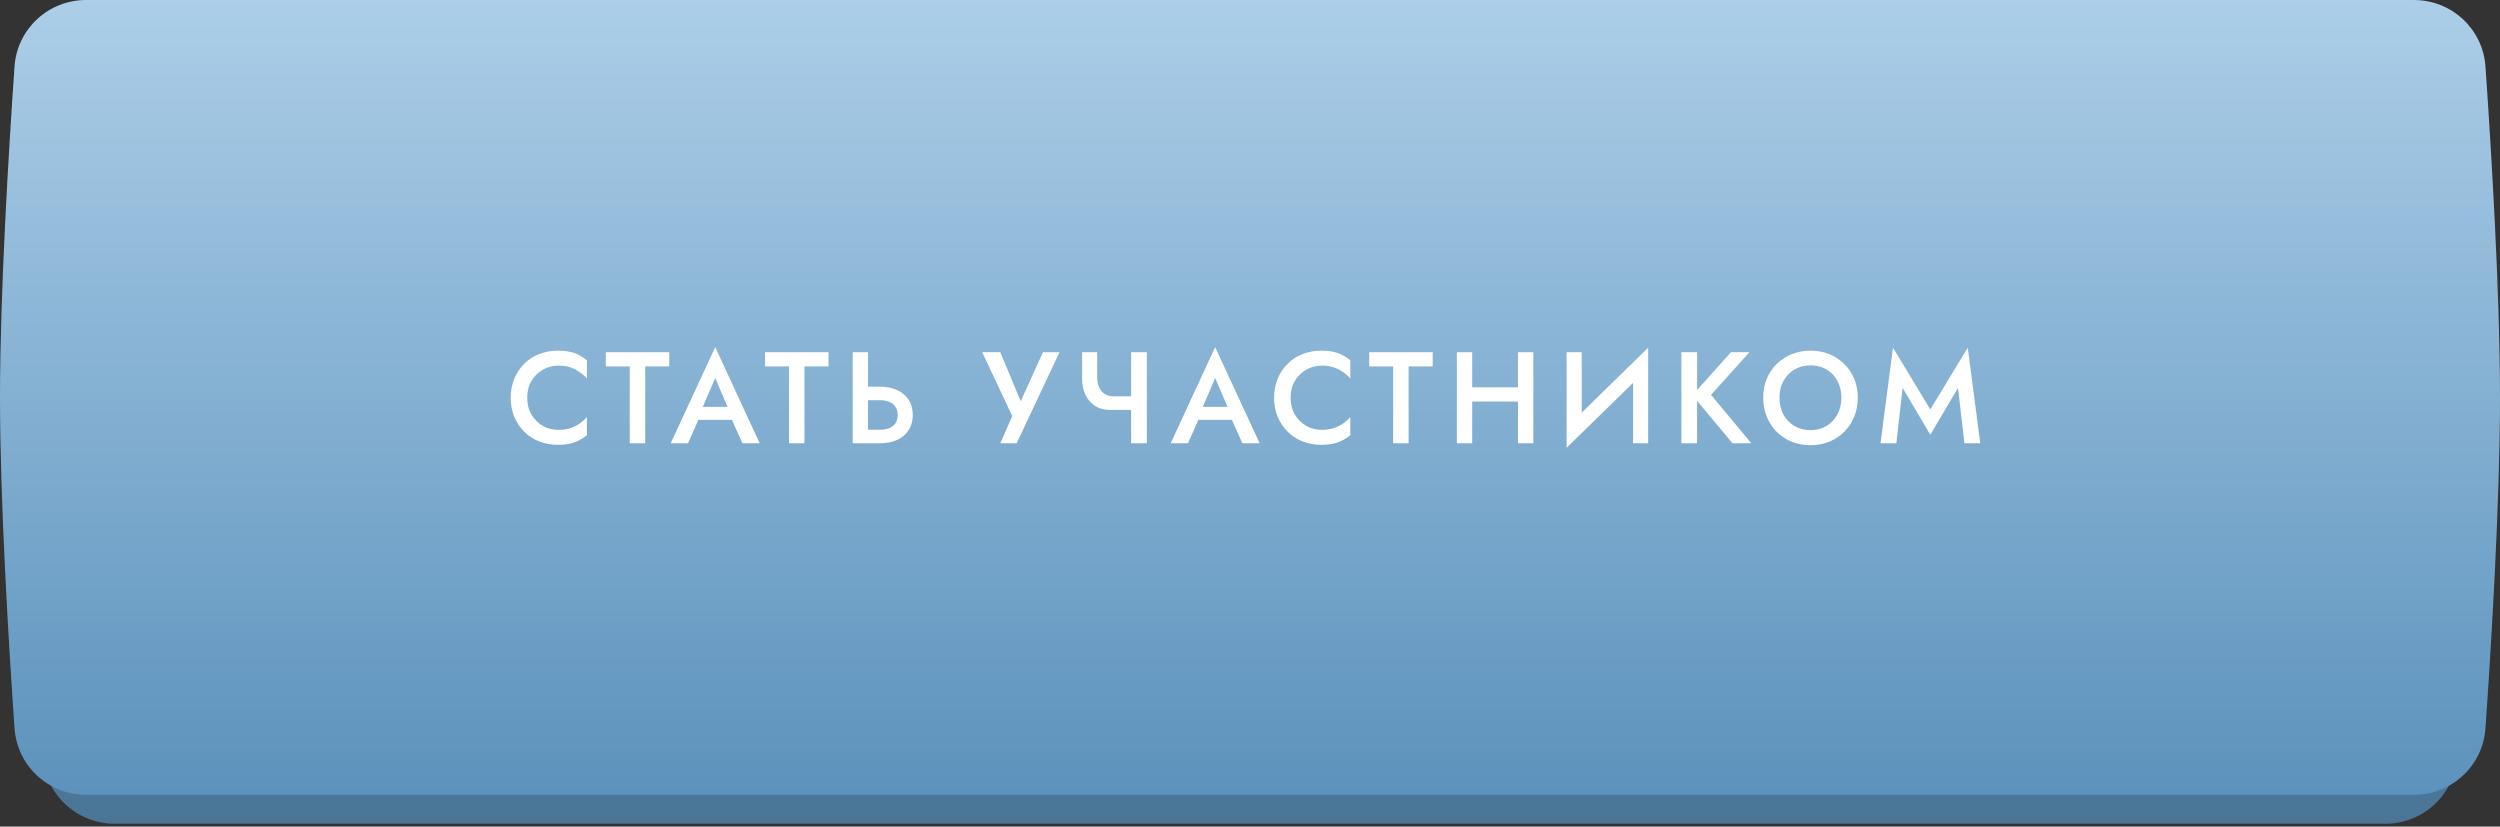
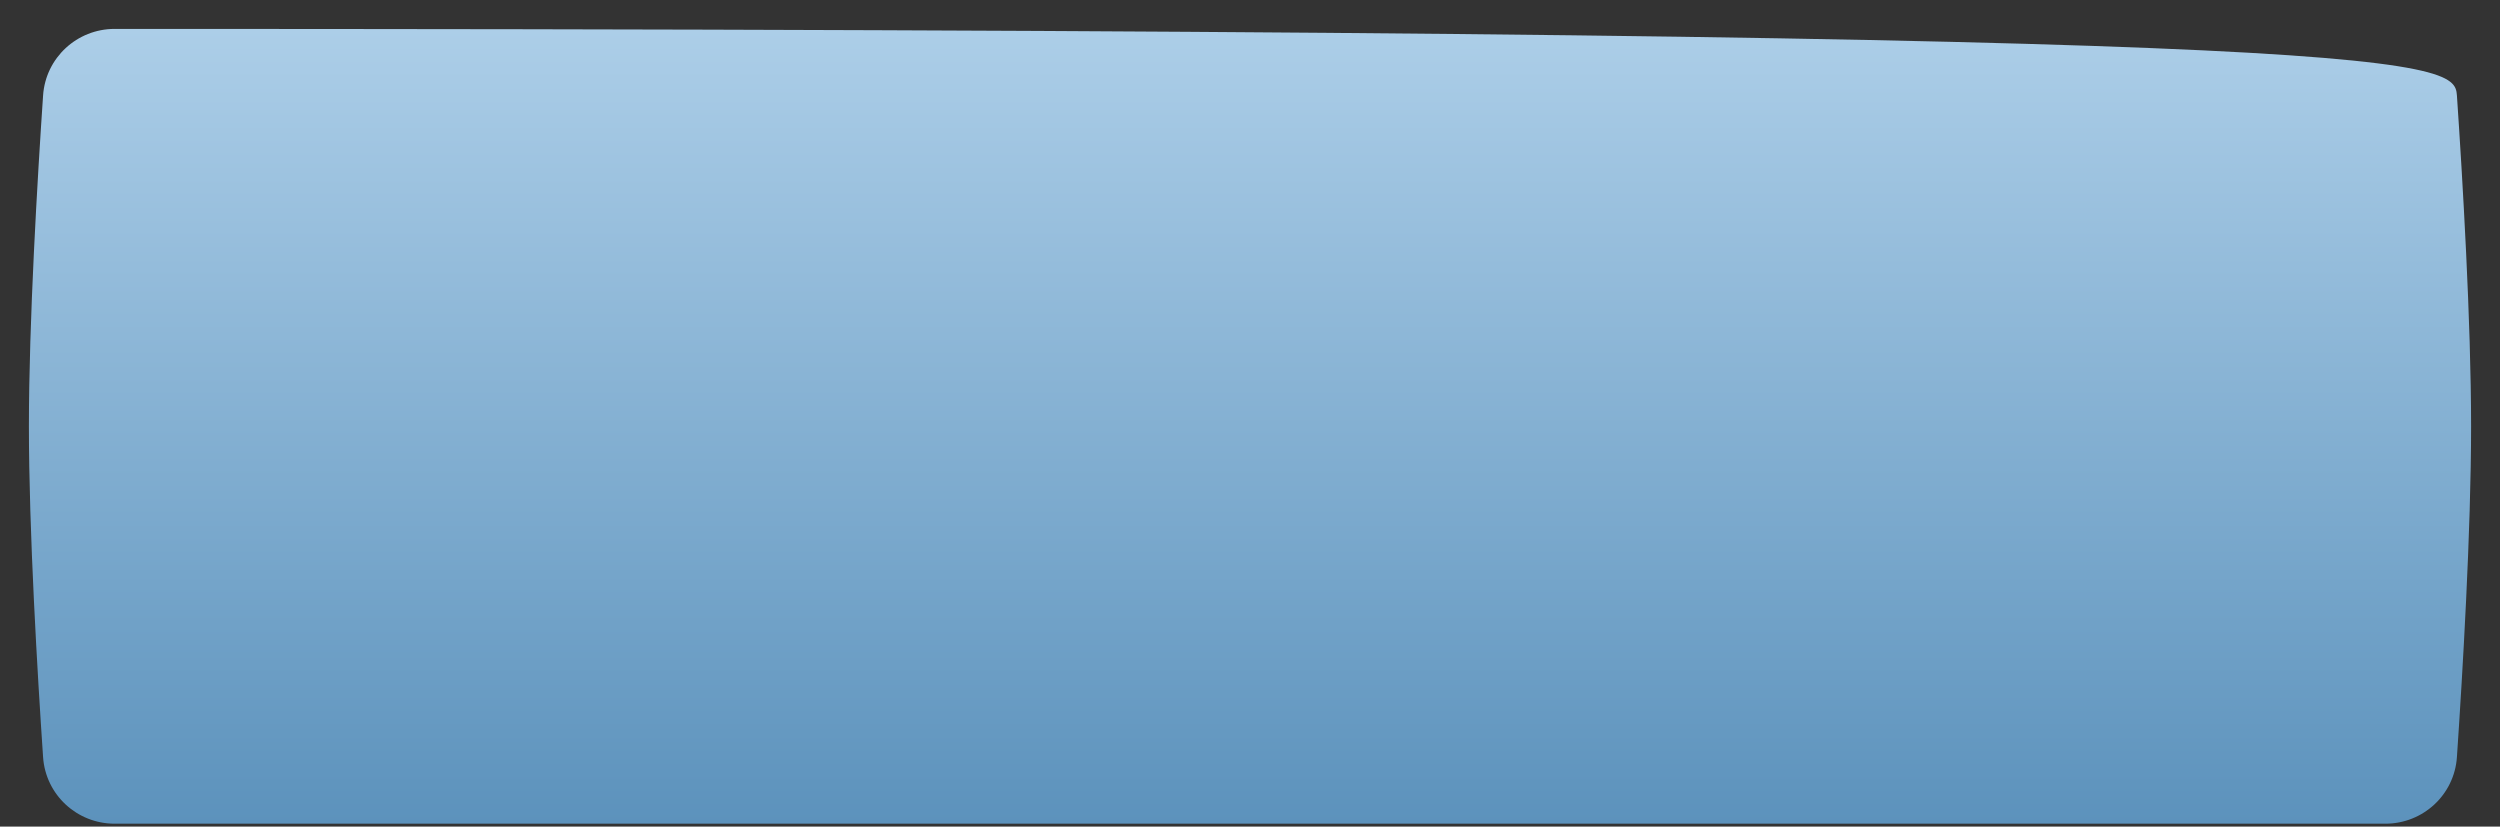
<svg xmlns="http://www.w3.org/2000/svg" width="248" height="82" viewBox="0 0 248 82" fill="none">
  <rect x="0" y="0" width="248" height="82" fill="#333333" stroke="none" />
-   <path d="M4.274 9.467C4.528 5.735 7.636 2.867 11.377 2.867H236.624C240.364 2.867 243.472 5.735 243.726 9.467C244.284 17.685 245.133 31.906 245.133 42.289C245.133 52.673 244.284 66.893 243.726 75.112C243.472 78.844 240.364 81.711 236.624 81.711H11.377C7.636 81.711 4.528 78.844 4.274 75.112C3.717 66.893 2.867 52.673 2.867 42.289C2.867 31.906 3.717 17.685 4.274 9.467Z" fill="url(#paint0_linear_2313_5605)" />
-   <path d="M4.274 9.467C4.528 5.735 7.636 2.867 11.377 2.867H236.624C240.364 2.867 243.472 5.735 243.726 9.467C244.284 17.685 245.133 31.906 245.133 42.289C245.133 52.673 244.284 66.893 243.726 75.112C243.472 78.844 240.364 81.711 236.624 81.711H11.377C7.636 81.711 4.528 78.844 4.274 75.112C3.717 66.893 2.867 52.673 2.867 42.289C2.867 31.906 3.717 17.685 4.274 9.467Z" fill="black" fill-opacity="0.2" />
-   <path d="M1.442 6.587C1.701 2.86 4.806 0 8.542 0H239.458C243.194 0 246.299 2.86 246.558 6.587C247.129 14.803 248 29.033 248 39.422C248 49.811 247.129 64.041 246.558 72.257C246.299 75.984 243.194 78.844 239.458 78.844H8.542C4.806 78.844 1.701 75.984 1.442 72.257C0.871 64.041 0 49.811 0 39.422C0 29.033 0.871 14.803 1.442 6.587Z" fill="url(#paint1_linear_2313_5605)" />
-   <path d="M52.301 39.455C52.301 38.81 52.443 38.251 52.726 37.778C53.019 37.296 53.397 36.926 53.862 36.668C54.335 36.402 54.847 36.268 55.397 36.268C55.827 36.268 56.214 36.324 56.558 36.436C56.902 36.548 57.212 36.703 57.487 36.901C57.771 37.09 58.016 37.305 58.223 37.546V35.739C57.844 35.43 57.436 35.193 56.997 35.03C56.558 34.866 56.008 34.785 55.346 34.785C54.683 34.785 54.064 34.897 53.488 35.12C52.92 35.344 52.425 35.666 52.004 36.088C51.583 36.509 51.251 37.008 51.011 37.584C50.778 38.152 50.662 38.776 50.662 39.455C50.662 40.135 50.778 40.763 51.011 41.339C51.251 41.906 51.583 42.401 52.004 42.822C52.425 43.244 52.92 43.566 53.488 43.79C54.064 44.014 54.683 44.126 55.346 44.126C56.008 44.126 56.558 44.044 56.997 43.88C57.436 43.717 57.844 43.48 58.223 43.171V41.365C58.016 41.605 57.771 41.825 57.487 42.023C57.212 42.212 56.902 42.362 56.558 42.474C56.214 42.586 55.827 42.642 55.397 42.642C54.847 42.642 54.335 42.513 53.862 42.255C53.397 41.988 53.019 41.614 52.726 41.132C52.443 40.651 52.301 40.092 52.301 39.455ZM60.095 36.346H62.469V43.971H64.004V36.346H66.391V34.94H60.095V36.346ZM68.588 41.648H73.362L73.065 40.358H68.872L68.588 41.648ZM70.949 37.494L72.381 40.849L72.42 41.223L73.646 43.971H75.362L70.949 34.436L66.537 43.971H68.253L69.504 41.145L69.53 40.81L70.949 37.494ZM75.892 36.346H78.266V43.971H79.801V36.346H82.188V34.94H75.892V36.346ZM84.587 34.94V43.971H86.109V34.94H84.587ZM85.49 39.7H87.309C87.653 39.7 87.954 39.756 88.212 39.868C88.479 39.971 88.685 40.135 88.831 40.358C88.978 40.573 89.051 40.844 89.051 41.171C89.051 41.489 88.978 41.76 88.831 41.984C88.685 42.199 88.479 42.362 88.212 42.474C87.954 42.577 87.653 42.629 87.309 42.629H85.49V43.971H87.309C87.963 43.971 88.53 43.859 89.012 43.635C89.502 43.403 89.881 43.076 90.147 42.655C90.414 42.233 90.547 41.739 90.547 41.171C90.547 40.586 90.414 40.087 90.147 39.674C89.881 39.253 89.502 38.93 89.012 38.707C88.53 38.475 87.963 38.358 87.309 38.358H85.49V39.7ZM105.099 34.94H103.461L100.855 40.694L101.642 40.732L99.229 34.94H97.436L100.416 41.274L99.229 43.971H100.855L105.099 34.94ZM110.169 40.668H112.969V39.313H110.427L110.169 40.668ZM112.208 34.94V43.971H113.769V34.94H112.208ZM108.84 34.94H107.344V37.546C107.344 38.122 107.447 38.647 107.653 39.12C107.868 39.593 108.187 39.971 108.608 40.255C109.038 40.53 109.558 40.668 110.169 40.668L110.427 39.313C110.092 39.313 109.804 39.231 109.563 39.068C109.33 38.905 109.15 38.685 109.021 38.41C108.9 38.126 108.84 37.799 108.84 37.429V34.94ZM118.184 41.648H122.958L122.661 40.358H118.468L118.184 41.648ZM120.545 37.494L121.977 40.849L122.016 41.223L123.242 43.971H124.958L120.545 34.436L116.133 43.971H117.849L119.1 41.145L119.126 40.81L120.545 37.494ZM128.03 39.455C128.03 38.81 128.172 38.251 128.456 37.778C128.749 37.296 129.127 36.926 129.591 36.668C130.064 36.402 130.576 36.268 131.127 36.268C131.557 36.268 131.944 36.324 132.288 36.436C132.632 36.548 132.942 36.703 133.217 36.901C133.501 37.09 133.746 37.305 133.952 37.546V35.739C133.574 35.43 133.165 35.193 132.727 35.03C132.288 34.866 131.737 34.785 131.075 34.785C130.413 34.785 129.794 34.897 129.217 35.12C128.65 35.344 128.155 35.666 127.734 36.088C127.312 36.509 126.981 37.008 126.74 37.584C126.508 38.152 126.392 38.776 126.392 39.455C126.392 40.135 126.508 40.763 126.74 41.339C126.981 41.906 127.312 42.401 127.734 42.822C128.155 43.244 128.65 43.566 129.217 43.79C129.794 44.014 130.413 44.126 131.075 44.126C131.737 44.126 132.288 44.044 132.727 43.88C133.165 43.717 133.574 43.48 133.952 43.171V41.365C133.746 41.605 133.501 41.825 133.217 42.023C132.942 42.212 132.632 42.362 132.288 42.474C131.944 42.586 131.557 42.642 131.127 42.642C130.576 42.642 130.064 42.513 129.591 42.255C129.127 41.988 128.749 41.614 128.456 41.132C128.172 40.651 128.03 40.092 128.03 39.455ZM135.825 36.346H138.199V43.971H139.734V36.346H142.121V34.94H135.825V36.346ZM145.126 39.829H151.564V38.423H145.126V39.829ZM150.583 34.94V43.971H152.105V34.94H150.583ZM144.519 34.94V43.971H146.042V34.94H144.519ZM163.435 36.578L163.499 34.488L155.475 42.332L155.41 44.422L163.435 36.578ZM156.907 34.94H155.41V44.422L156.907 42.719V34.94ZM163.499 34.488L162.003 36.23V43.971H163.499V34.488ZM166.792 34.94V43.971H168.353V34.94H166.792ZM171.708 34.94L167.889 39.21L171.863 43.971H173.733L169.734 39.171L173.54 34.94H171.708ZM176.525 39.455C176.525 38.836 176.654 38.285 176.912 37.804C177.178 37.313 177.544 36.931 178.008 36.655C178.473 36.38 179.002 36.243 179.595 36.243C180.206 36.243 180.739 36.38 181.195 36.655C181.659 36.931 182.021 37.313 182.279 37.804C182.537 38.285 182.666 38.836 182.666 39.455C182.666 40.074 182.533 40.629 182.266 41.119C182.008 41.601 181.647 41.98 181.182 42.255C180.726 42.53 180.197 42.668 179.595 42.668C179.002 42.668 178.473 42.53 178.008 42.255C177.544 41.98 177.178 41.601 176.912 41.119C176.654 40.629 176.525 40.074 176.525 39.455ZM174.912 39.455C174.912 40.126 175.028 40.75 175.26 41.326C175.492 41.902 175.815 42.401 176.228 42.822C176.649 43.244 177.148 43.575 177.724 43.816C178.301 44.048 178.924 44.164 179.595 44.164C180.275 44.164 180.898 44.048 181.466 43.816C182.042 43.575 182.541 43.244 182.963 42.822C183.384 42.401 183.711 41.902 183.943 41.326C184.175 40.75 184.291 40.126 184.291 39.455C184.291 38.776 184.175 38.152 183.943 37.584C183.711 37.017 183.38 36.526 182.95 36.114C182.528 35.692 182.034 35.365 181.466 35.133C180.898 34.901 180.275 34.785 179.595 34.785C178.933 34.785 178.314 34.901 177.737 35.133C177.17 35.365 176.671 35.692 176.241 36.114C175.819 36.526 175.492 37.017 175.26 37.584C175.028 38.152 174.912 38.776 174.912 39.455ZM188.739 38.475L191.487 43.132L194.236 38.475L194.868 43.971H196.442L195.203 34.488L191.487 40.616L187.785 34.488L186.546 43.971H188.12L188.739 38.475Z" fill="white" />
+   <path d="M4.274 9.467C4.528 5.735 7.636 2.867 11.377 2.867C240.364 2.867 243.472 5.735 243.726 9.467C244.284 17.685 245.133 31.906 245.133 42.289C245.133 52.673 244.284 66.893 243.726 75.112C243.472 78.844 240.364 81.711 236.624 81.711H11.377C7.636 81.711 4.528 78.844 4.274 75.112C3.717 66.893 2.867 52.673 2.867 42.289C2.867 31.906 3.717 17.685 4.274 9.467Z" fill="url(#paint0_linear_2313_5605)" />
  <defs>
    <linearGradient id="paint0_linear_2313_5605" x1="124" y1="2.867" x2="124" y2="81.711" gradientUnits="userSpaceOnUse">
      <stop stop-color="#ACCEE8" />
      <stop offset="1" stop-color="#5C92BC" />
    </linearGradient>
    <linearGradient id="paint1_linear_2313_5605" x1="124" y1="0" x2="124" y2="78.844" gradientUnits="userSpaceOnUse">
      <stop stop-color="#ACCEE8" />
      <stop offset="1" stop-color="#5C92BC" />
    </linearGradient>
  </defs>
</svg>